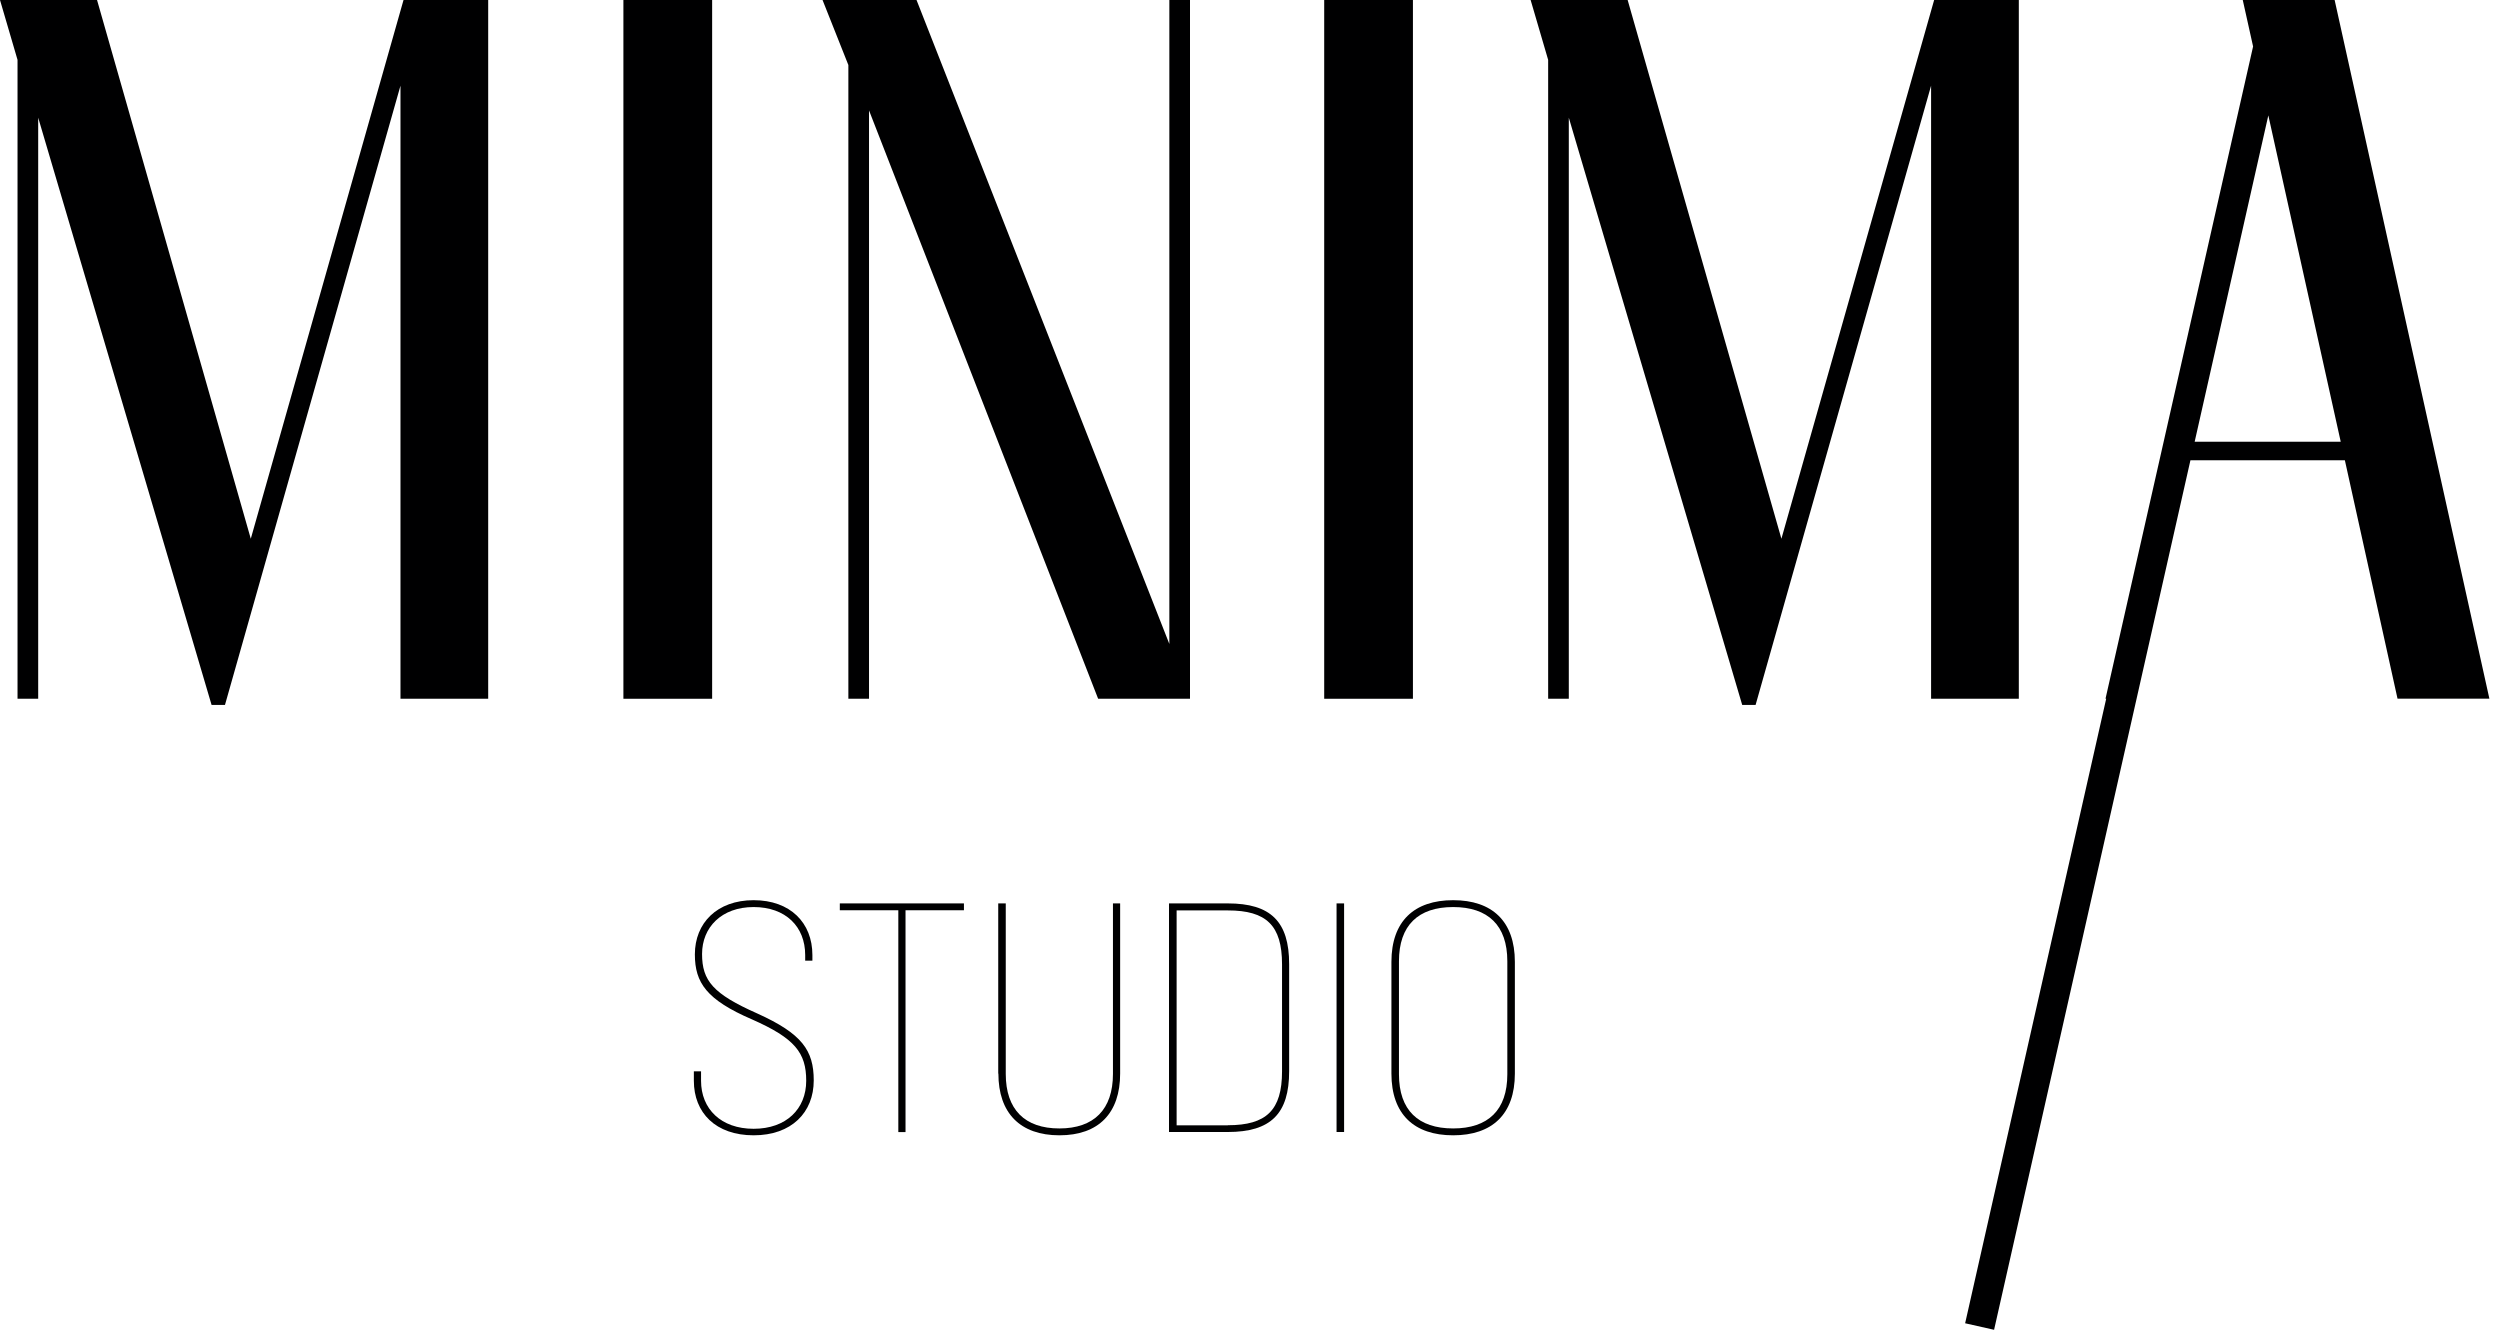
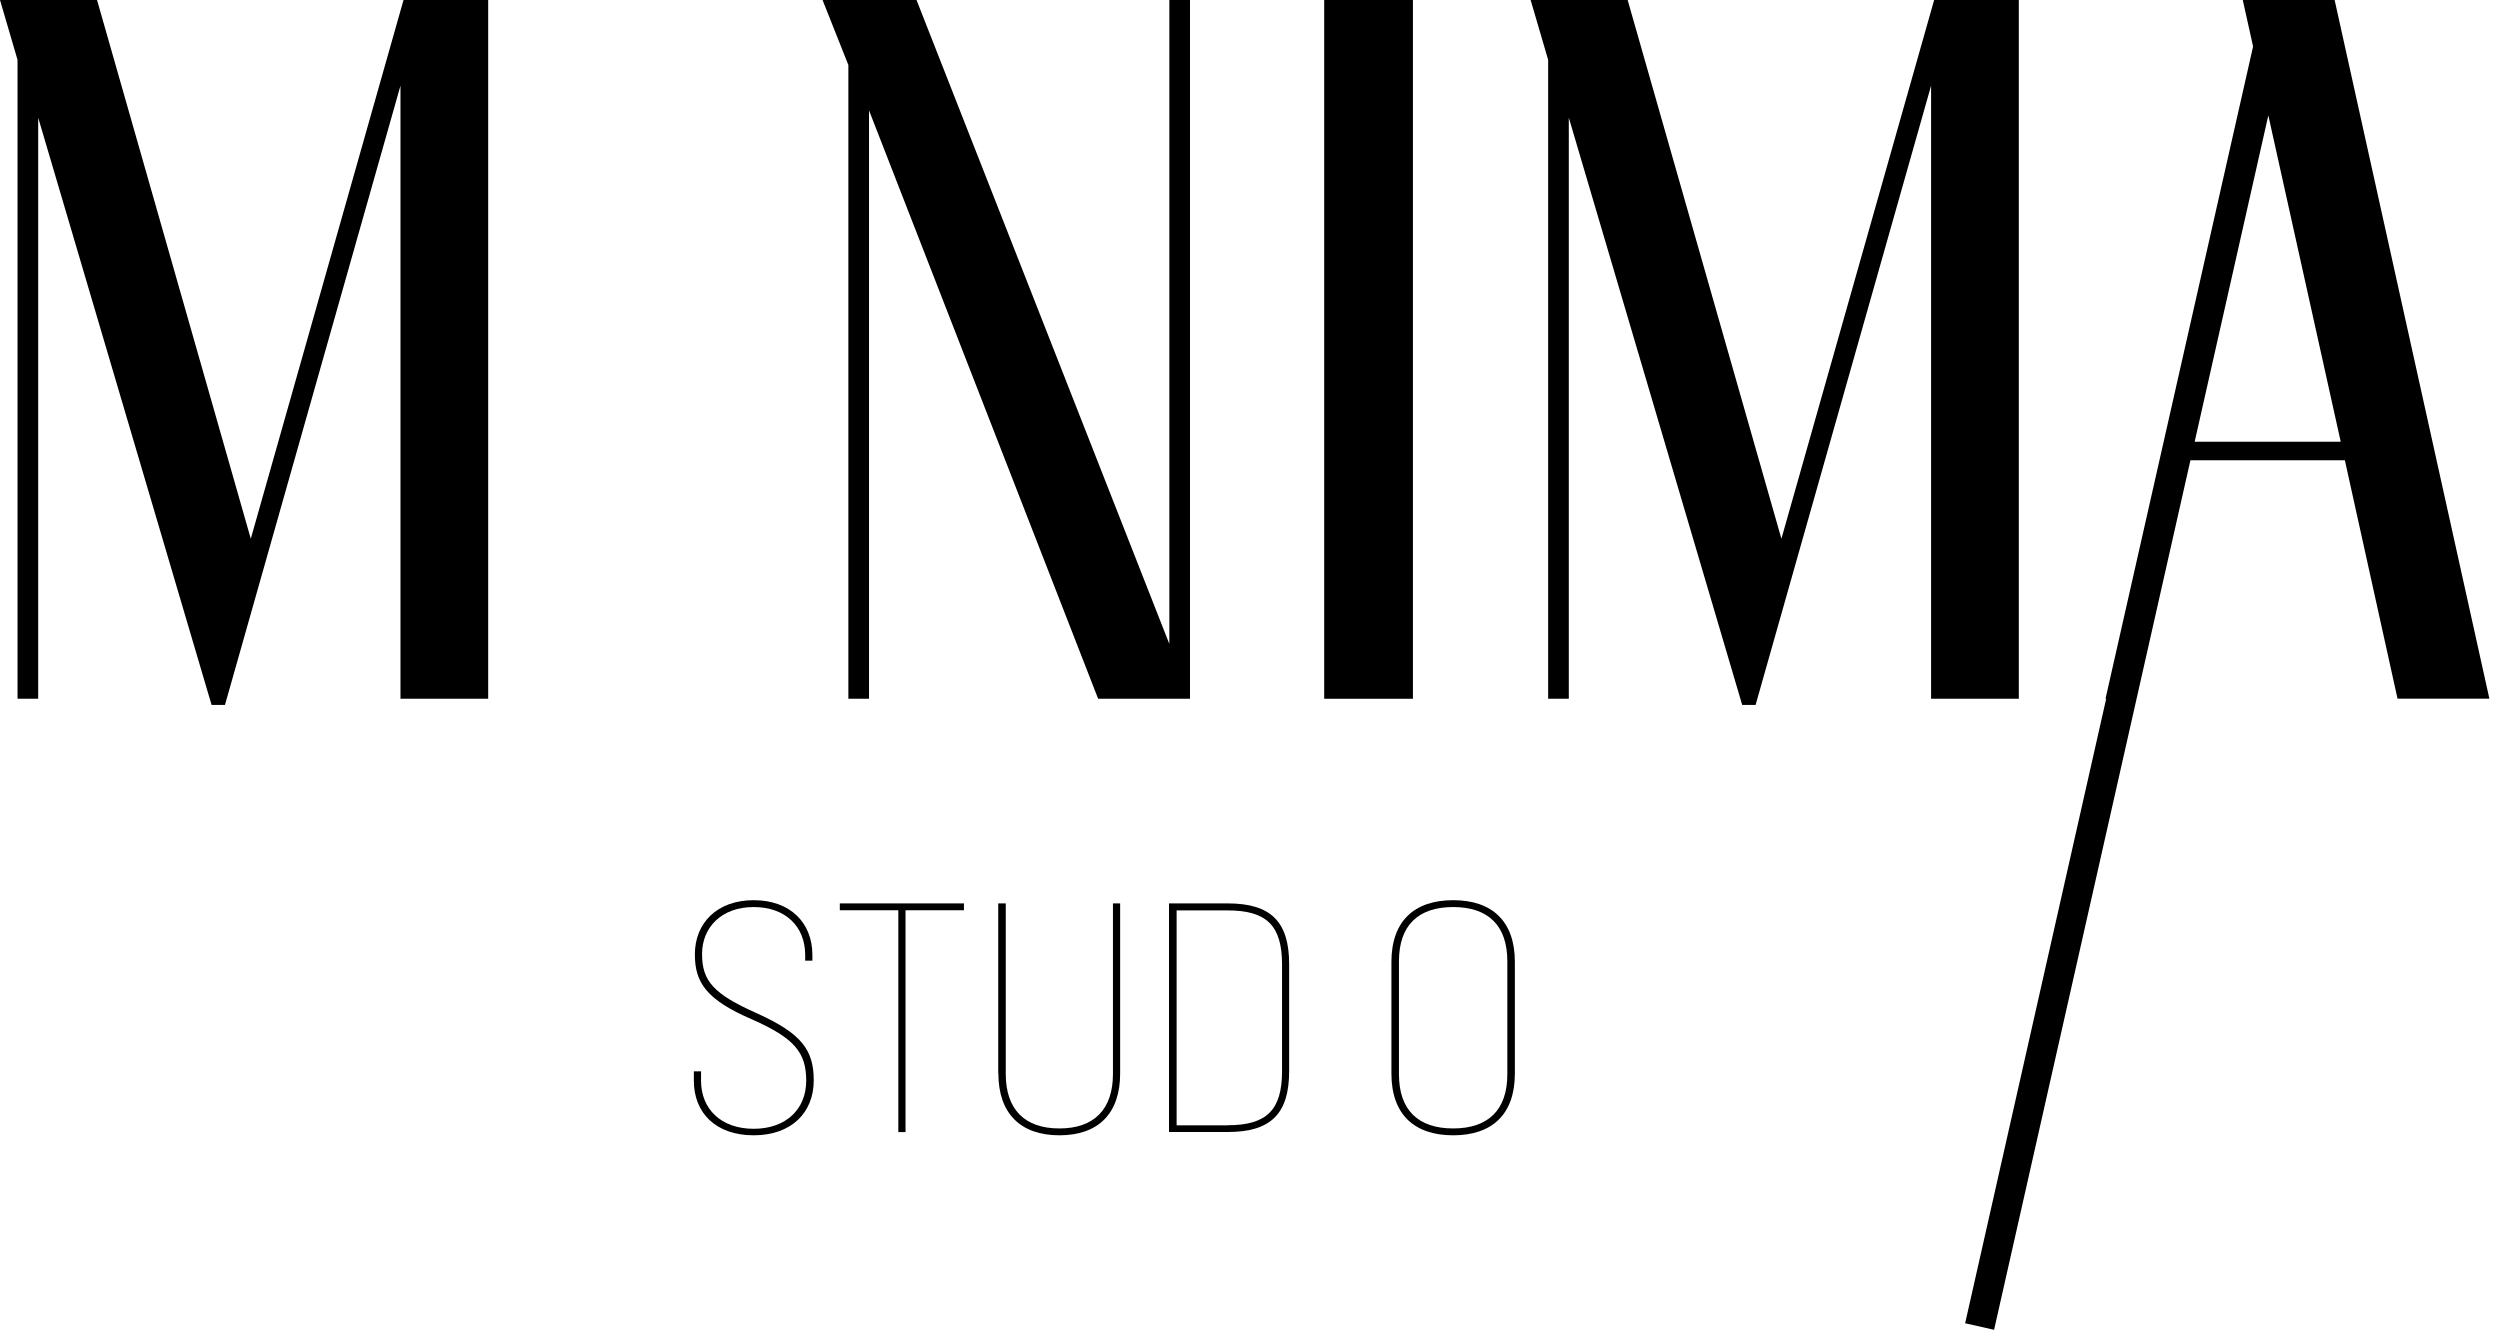
<svg xmlns="http://www.w3.org/2000/svg" width="188" height="100" viewBox="0 0 188 100" fill="none">
  <path d="M36.712 0V52.547H30.116V6.443L16.917 53.012H15.911L2.872 8.85V52.547H1.318V4.501L0 0H7.297L18.859 40.513L30.345 0H36.712Z" fill="#000001" />
-   <path d="M53.553 0H46.88V52.547H53.553V0Z" fill="#000001" />
+   <path d="M53.553 0H46.88V52.547V0Z" fill="#000001" />
  <path d="M89.488 0V52.547H82.58L65.351 8.303V52.547H63.797V4.89L61.855 0H68.923L87.935 48.427V0H89.488Z" fill="#000001" />
  <path d="M106.252 0H99.58V52.547H106.252V0Z" fill="#000001" />
  <path d="M151.815 0V52.547H145.218V6.443L132.02 53.012H131.014L117.974 8.85V52.547H116.421V4.501L115.103 0H122.399L133.962 40.513L145.448 0H151.815Z" fill="#000001" />
  <path d="M165.039 33.217L170.578 8.678L176.022 33.217H165.033H165.039ZM175.564 0H168.655L169.432 3.495L158.334 52.547H158.385L147.778 99.51L149.955 100L164.721 34.611H176.334L180.294 52.54H187.202L175.564 0Z" fill="#000001" />
  <path d="M52.178 81.275V80.562H52.719V81.275C52.719 83.389 54.215 84.885 56.673 84.885C59.13 84.885 60.627 83.389 60.627 81.275C60.627 79.161 59.767 78.079 56.552 76.659C53.139 75.188 52.254 73.908 52.254 71.769C52.254 69.413 53.922 67.694 56.673 67.694C59.423 67.694 61.092 69.388 61.092 71.82V72.24H60.55V71.82C60.55 69.681 59.08 68.21 56.673 68.21C54.266 68.21 52.795 69.731 52.795 71.743C52.795 73.755 53.629 74.742 56.947 76.213C60.315 77.735 61.193 78.989 61.193 81.249C61.193 83.656 59.525 85.375 56.673 85.375C53.82 85.375 52.178 83.682 52.178 81.275Z" fill="#000001" />
  <path d="M67.554 68.451H63.154V67.936H72.488V68.451H68.095V85.133H67.554V68.451Z" fill="#000001" />
  <path d="M75.067 80.734V67.936H75.633V80.759C75.633 83.433 77.06 84.859 79.664 84.859C82.268 84.859 83.694 83.433 83.694 80.759V67.936H84.235V80.734C84.235 83.707 82.618 85.375 79.67 85.375C76.722 85.375 75.079 83.707 75.079 80.734" fill="#000001" />
  <path d="M92.334 84.617C95.231 84.617 96.409 83.49 96.409 80.568V72.514C96.409 69.591 95.231 68.464 92.334 68.464H88.482V84.624H92.334V84.617ZM87.909 67.936H92.328C95.568 67.936 96.944 69.311 96.944 72.501V80.555C96.944 83.751 95.568 85.127 92.328 85.127H87.909V67.936Z" fill="#000001" />
-   <path d="M101.076 67.936H100.509V85.127H101.076V67.936Z" fill="#000001" />
  <path d="M113.351 80.785V72.285C113.351 69.585 111.9 68.21 109.277 68.21C106.653 68.21 105.202 69.585 105.202 72.285V80.785C105.202 83.484 106.653 84.859 109.277 84.859C111.9 84.859 113.351 83.484 113.351 80.785ZM104.635 80.734V72.336C104.635 69.267 106.354 67.694 109.277 67.694C112.199 67.694 113.918 69.267 113.918 72.336V80.734C113.918 83.803 112.199 85.375 109.277 85.375C106.354 85.375 104.635 83.803 104.635 80.734Z" fill="#000001" />
</svg>